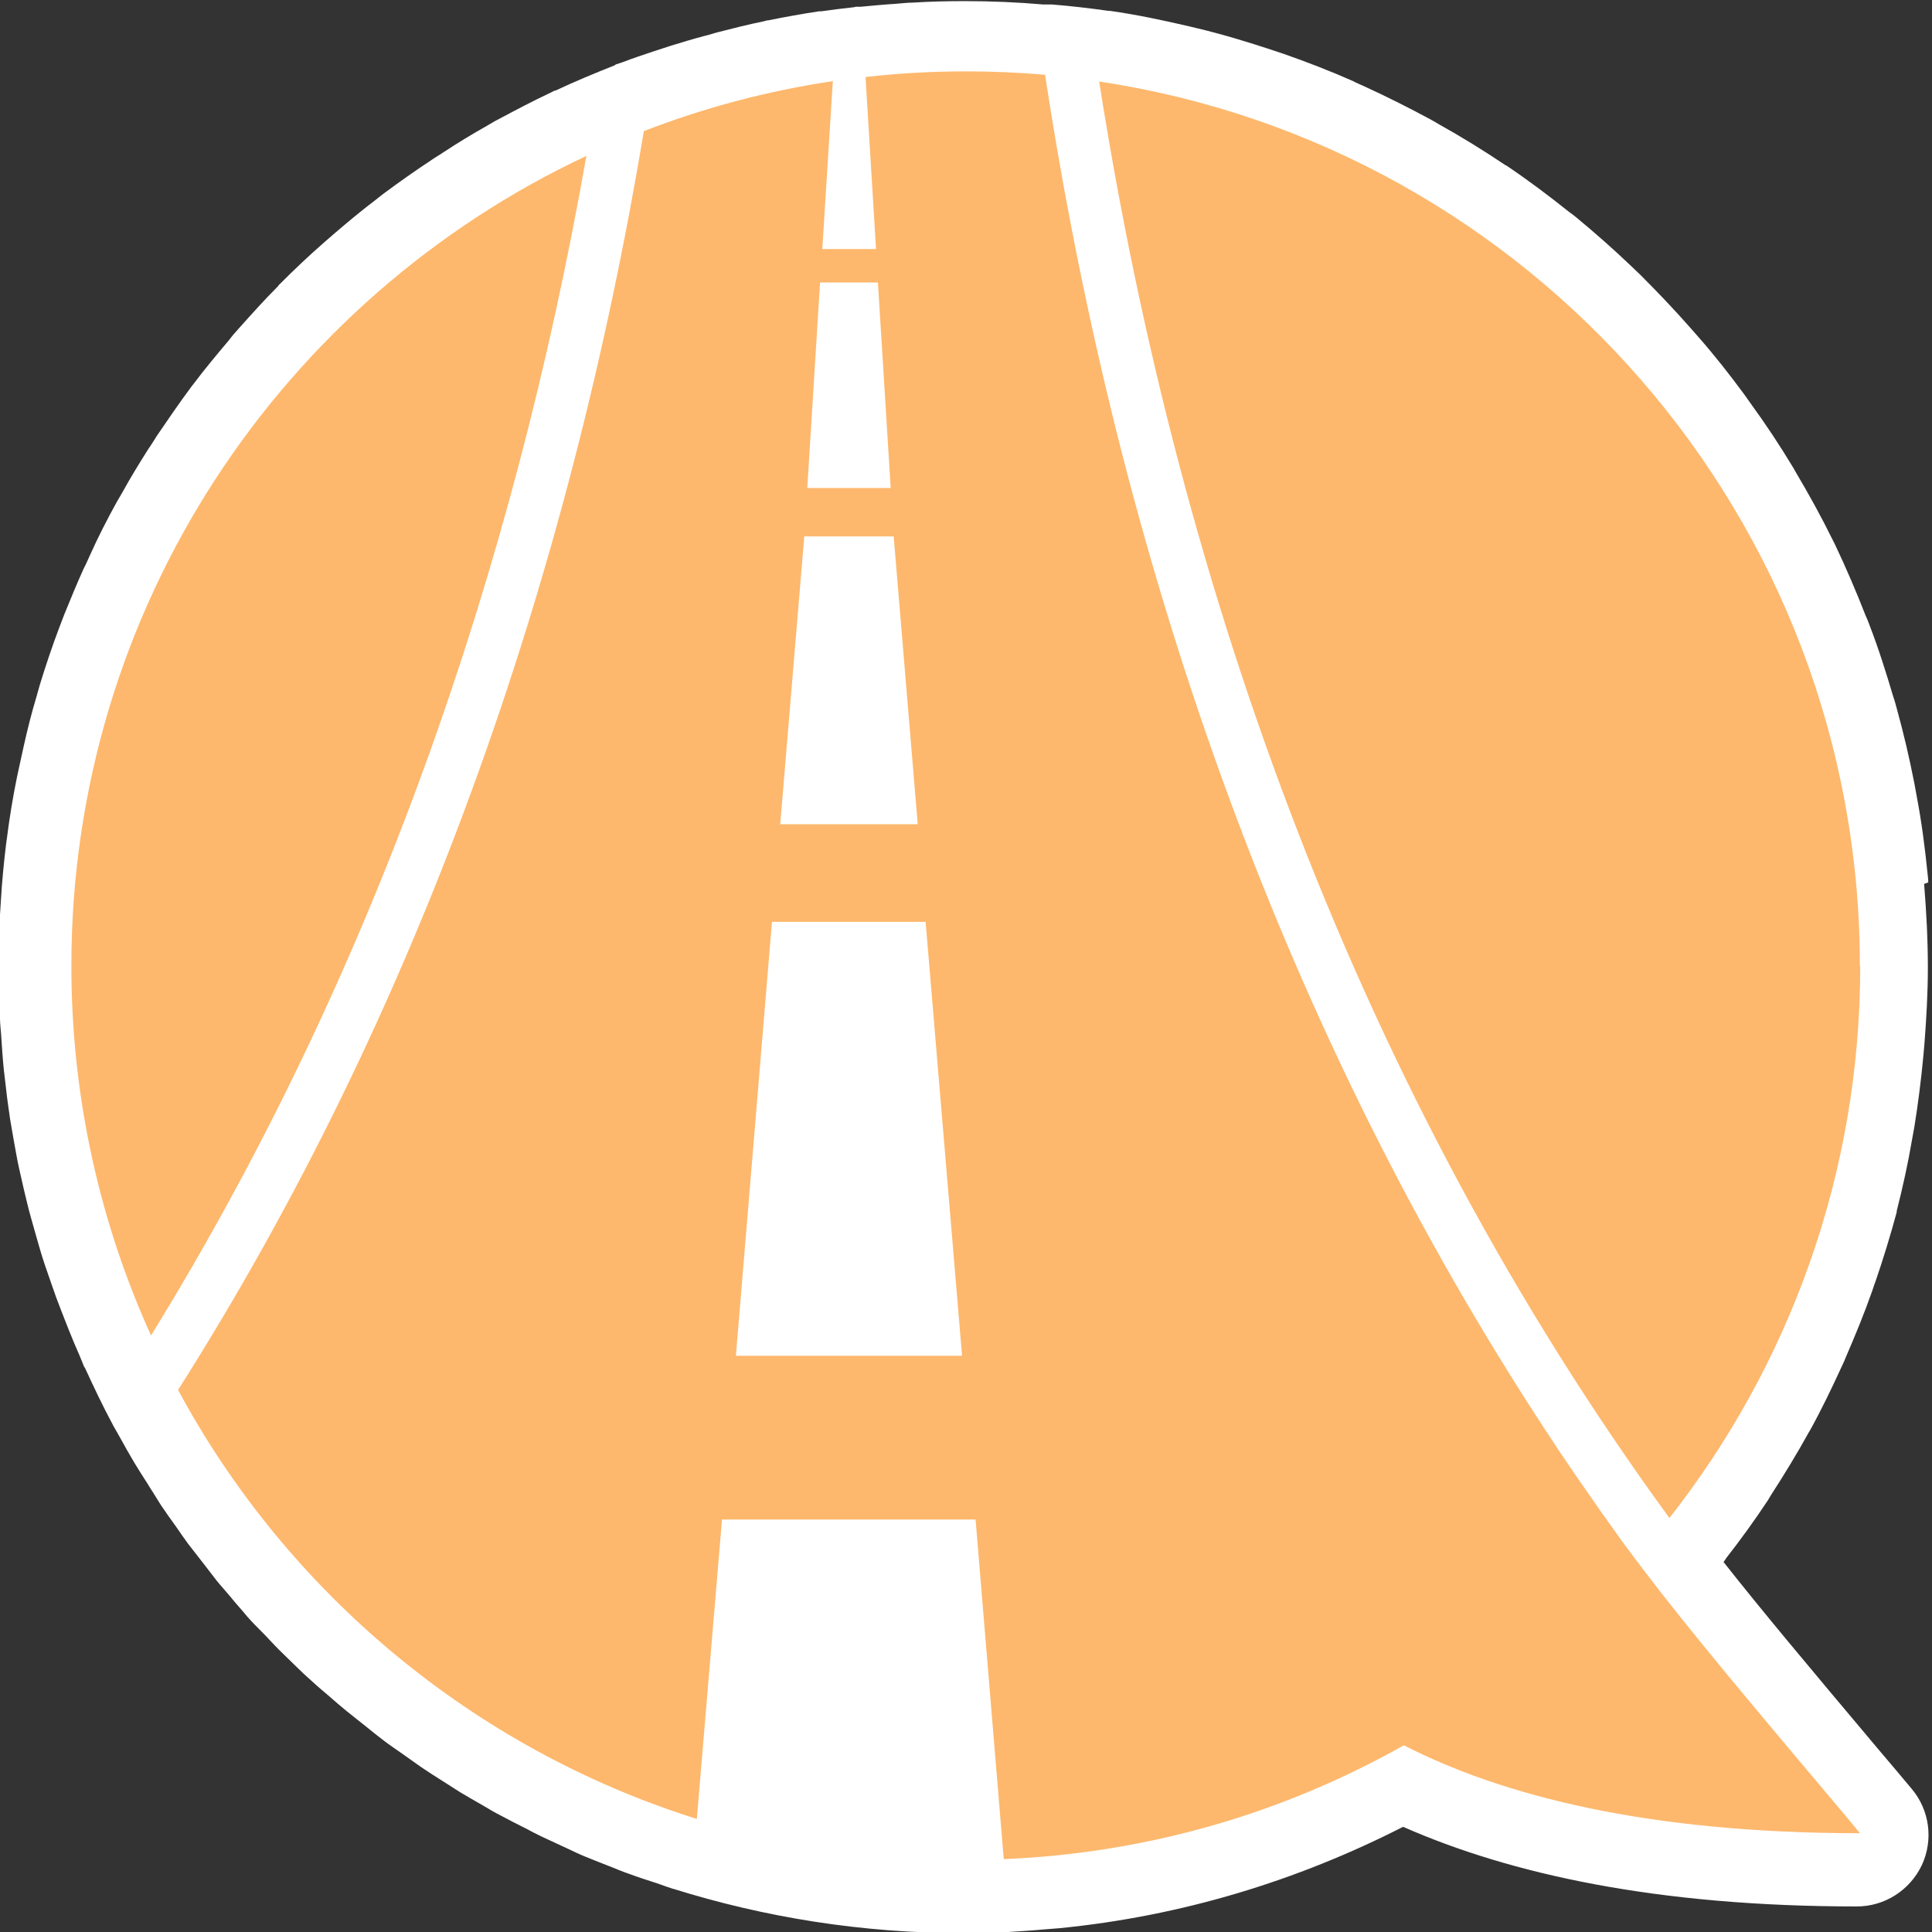
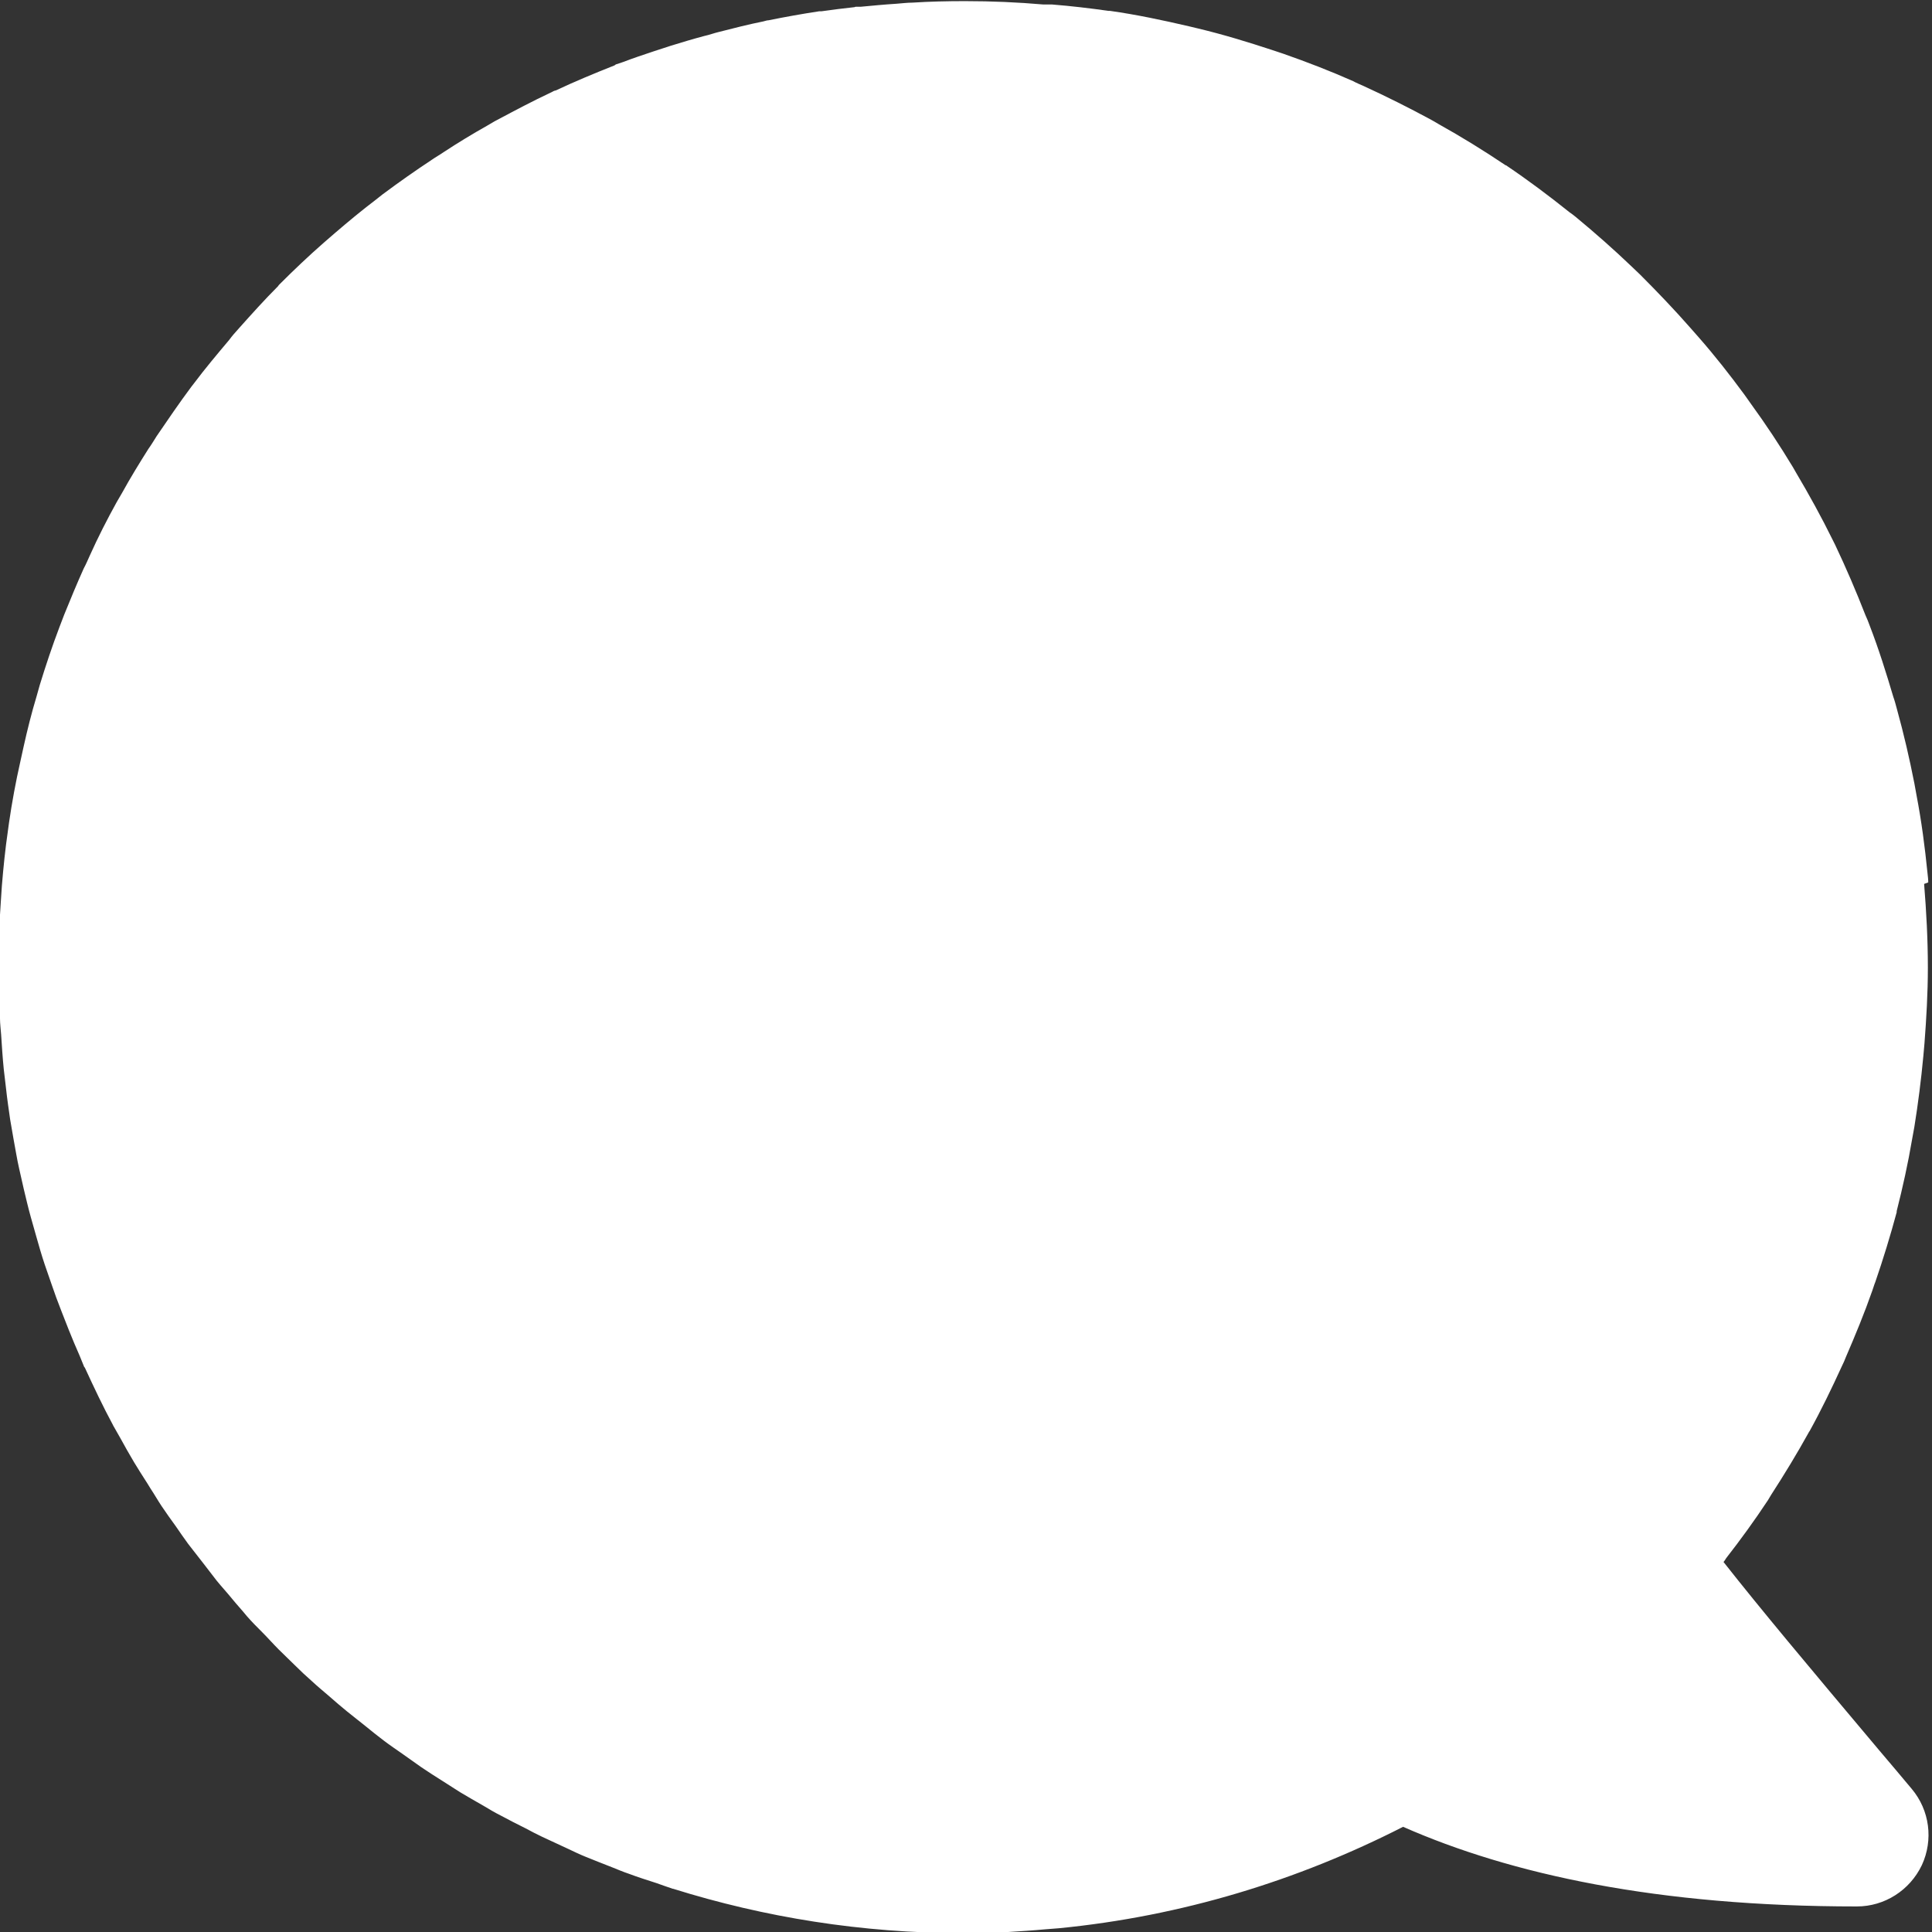
<svg xmlns="http://www.w3.org/2000/svg" id="_レイヤー_1" viewBox="0 0 51.43 51.43">
  <rect x="0" y="0" width="51.43" height="51.43" fill="#333333" stroke="none" />
  <defs>
    <style>.cls-1{fill:#fff;}.cls-2{fill:#fdb86d;fill-rule:evenodd;}</style>
  </defs>
  <path class="cls-1" d="m51.33,23.49c0-.08-.01-.16-.02-.25-.07-.7-.16-1.38-.29-2.06-.02-.11-.04-.22-.06-.33-.13-.66-.28-1.31-.46-1.96-.03-.11-.06-.23-.1-.34-.19-.64-.39-1.28-.63-1.9-.03-.09-.07-.18-.11-.27-.25-.64-.52-1.27-.81-1.88-.02-.04-.04-.08-.06-.12-.3-.61-.63-1.21-.98-1.8-.03-.05-.05-.09-.08-.14-.35-.58-.72-1.14-1.12-1.69-.06-.08-.11-.16-.17-.24-.39-.53-.79-1.04-1.22-1.53-.07-.08-.15-.17-.22-.25-.43-.49-.88-.96-1.34-1.42-.07-.07-.15-.14-.22-.21-.48-.46-.98-.9-1.5-1.33-.05-.04-.1-.08-.16-.12-.55-.44-1.11-.86-1.69-1.25,0,0,0,0-.01,0-.58-.39-1.18-.76-1.79-1.1-.07-.04-.13-.08-.19-.11-.59-.32-1.19-.62-1.8-.9-.09-.04-.19-.08-.28-.13-.61-.27-1.23-.51-1.86-.73-.1-.03-.2-.07-.3-.1-.64-.21-1.29-.41-1.96-.57-.08-.02-.17-.04-.25-.06-.69-.16-1.39-.31-2.1-.41,0,0-.01,0-.02,0,0,0-.01,0-.02,0-.49-.07-1-.13-1.5-.17-.02,0-.03,0-.04,0-.06,0-.13,0-.19,0-.69-.06-1.38-.09-2.09-.09-.47,0-.93.01-1.4.04-.14,0-.29.02-.43.03-.32.02-.63.05-.95.08-.04,0-.08,0-.12,0-.01,0-.03,0-.04.01-.29.03-.59.07-.88.11,0,0-.01,0-.02,0-.01,0-.02,0-.04,0-.46.07-.91.15-1.35.24-.05,0-.09.02-.14.03-.4.08-.79.18-1.18.28-.13.03-.26.08-.4.11-.3.08-.6.17-.89.26-.15.05-.31.1-.46.15-.27.09-.54.18-.8.28-.06.02-.12.04-.18.06-.02,0-.03.02-.05.03-.53.21-1.06.43-1.57.67-.01,0-.02,0-.04.01-.03.01-.05.03-.08.04-.49.23-.96.48-1.43.73-.1.05-.19.11-.28.16-.39.22-.77.45-1.15.7-.1.07-.21.13-.31.2-.44.29-.88.6-1.31.92-.06.05-.13.1-.19.15-.37.28-.73.58-1.08.88-.1.09-.2.17-.3.26-.4.35-.79.72-1.17,1.1-.02.02-.04.04-.05.06-.36.36-.7.74-1.04,1.12-.09.1-.18.2-.26.31-.32.38-.64.76-.94,1.16-.02.03-.05.06-.07.09-.32.43-.62.87-.92,1.31-.07.11-.14.23-.22.34-.24.38-.48.77-.7,1.17-.05.08-.09.16-.14.24-.26.47-.5.94-.72,1.43-.05.11-.1.23-.16.34-.18.4-.35.81-.52,1.23-.04.11-.09.23-.13.34-.19.5-.36,1.01-.52,1.53-.03.1-.06.21-.09.32-.13.43-.24.87-.34,1.32-.03.14-.06.27-.09.41-.12.53-.22,1.07-.3,1.62-.01.07-.02.15-.03.22-.07.48-.12.97-.16,1.46-.01.15-.02.3-.03.45-.04.56-.06,1.13-.06,1.71h0s0,0,0,0c0,.46.01.91.04,1.37,0,.14.02.29.03.43.02.31.04.62.07.92.02.17.04.34.06.51.03.28.07.55.11.83.03.18.06.35.09.52.05.26.09.53.15.79.04.18.08.35.12.53.06.25.12.51.19.76.05.18.1.35.15.53.07.25.14.49.22.73.06.17.12.35.18.52.08.24.17.48.26.71.07.17.13.34.2.51.09.23.19.46.29.69.04.09.07.18.11.27,0,.02.02.03.03.05.24.52.48,1.03.75,1.53,0,0,0,0,0,0,0,0,0,.01.01.02.12.21.24.42.36.64.09.15.17.3.26.44.12.2.25.39.37.59.1.15.19.31.29.46.12.18.25.36.38.54.11.16.22.32.33.47.13.17.26.33.39.5.12.16.25.32.37.48.13.16.27.31.4.47.13.16.27.31.4.47.13.15.27.29.41.43.15.15.29.31.44.46.14.14.28.27.42.41.15.15.31.3.47.44.15.14.31.27.46.4.16.14.31.27.47.4.16.13.33.26.49.39.16.13.32.26.48.38.17.13.35.25.52.37.16.11.32.23.48.34.19.13.38.25.57.37.16.1.31.2.47.3.2.12.41.24.62.36.15.09.3.18.46.26.22.12.44.23.66.34.15.08.3.16.45.23.23.11.46.21.69.32.15.07.29.14.44.2.24.1.48.19.73.29.15.06.29.12.44.17.24.09.49.17.74.25.14.05.28.1.43.15,0,0,0,0,.01,0,2.43.76,5.02,1.18,7.71,1.18.35,0,.7-.01,1.05-.03.02,0,.04,0,.06,0,.03,0,.07,0,.1,0,.33-.02.65-.04.97-.07.13-.01.26-.02.38-.03,3.27-.32,6.36-1.27,9.16-2.7,2.86,1.26,6.76,2.12,12.08,2.12.74,0,1.41-.43,1.73-1.1.31-.67.21-1.46-.27-2.03l-1.46,1.23h0s1.46-1.23,1.46-1.23c-.3-.36-.58-.69-.86-1.02h0c-1.91-2.27-3.15-3.75-4.15-5.02.03-.03.05-.07.07-.1.39-.5.76-1.01,1.11-1.54.03-.05.06-.1.09-.15.35-.54.69-1.1,1-1.66,0-.01.01-.02.02-.03.31-.56.59-1.14.86-1.73.04-.08.08-.17.11-.25.25-.58.49-1.16.7-1.76.03-.08.05-.16.08-.23.21-.61.4-1.23.57-1.86,0,0,0-.02,0-.03.16-.63.3-1.26.41-1.91.02-.11.04-.22.06-.33.1-.62.18-1.25.24-1.89.01-.11.02-.23.03-.34.05-.66.09-1.33.09-2.01h0c0-.75-.04-1.49-.1-2.23Z" />
-   <path class="cls-2" d="m25.71,1.9c.71,0,1.42.03,2.11.09,1.95,12.76,6.14,24.96,13.02,35.62,0,0,0,0,0,0,.44.68.84,1.28,1.22,1.83.38.55.76,1.09,1.15,1.63,1.32,1.79,2.72,3.47,5.45,6.71.27.32.56.66.85,1.02-5.69,0-9.54-1.01-12.14-2.34-3.17,1.79-6.79,2.87-10.65,3.03l-.75-9.04h-6.75l-.67,7.97c-5.95-1.87-10.9-6.02-13.81-11.42C11.14,26.92,15.14,15.47,17.14,3.49c1.6-.62,3.28-1.07,5.03-1.33l-.28,4.47h1.43l-.28-4.58c.88-.1,1.77-.15,2.68-.15Zm23.81,23.81c0,5.55-1.9,10.65-5.08,14.7-8.24-11.3-13.03-24.55-15.18-38.24,11.46,1.72,20.25,11.6,20.25,23.55ZM15.61,4.15c-1.95,11.07-5.67,21.81-11.59,31.4-1.36-3-2.12-6.33-2.12-9.84C1.9,16.18,7.51,7.95,15.61,4.15Zm3.98,31.94l.96-11.55h4.09l.97,11.55h-6.02Zm1.82-21.81l-.64,7.66h3.66l-.64-7.66h-2.38Zm.08-1.29l.34-5.47h1.54l.34,5.47h-2.22Z" />
</svg>